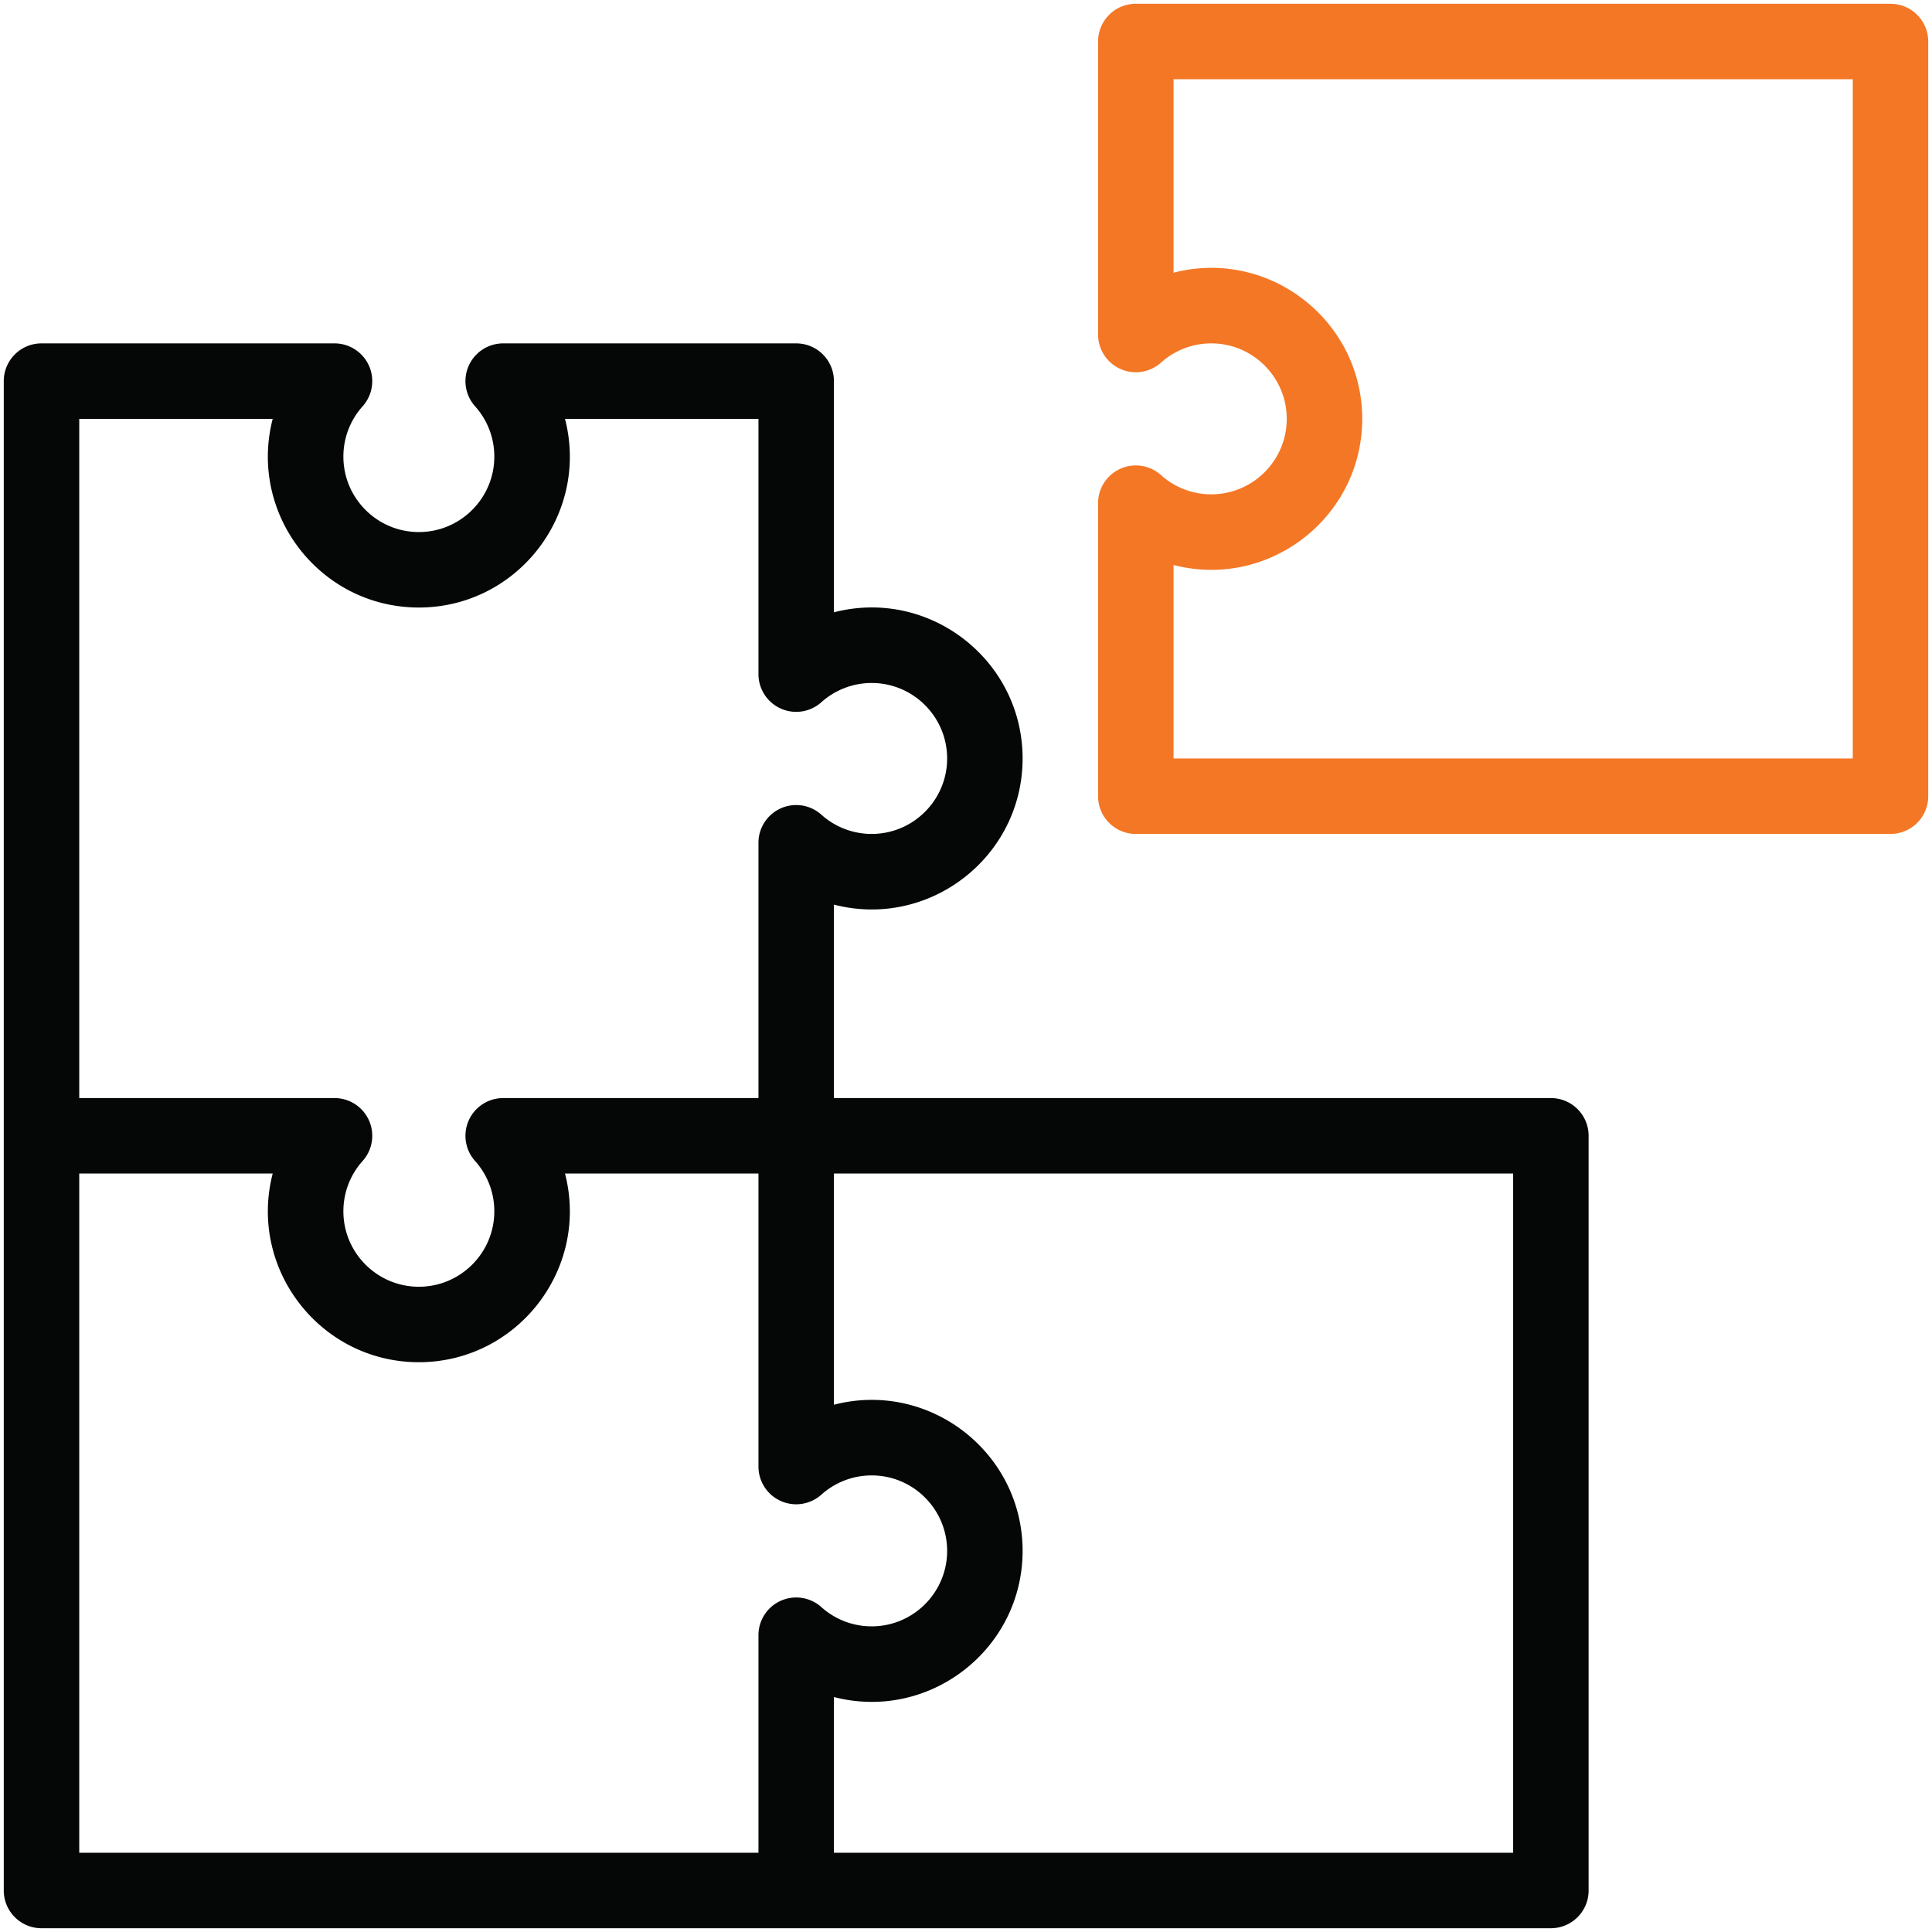
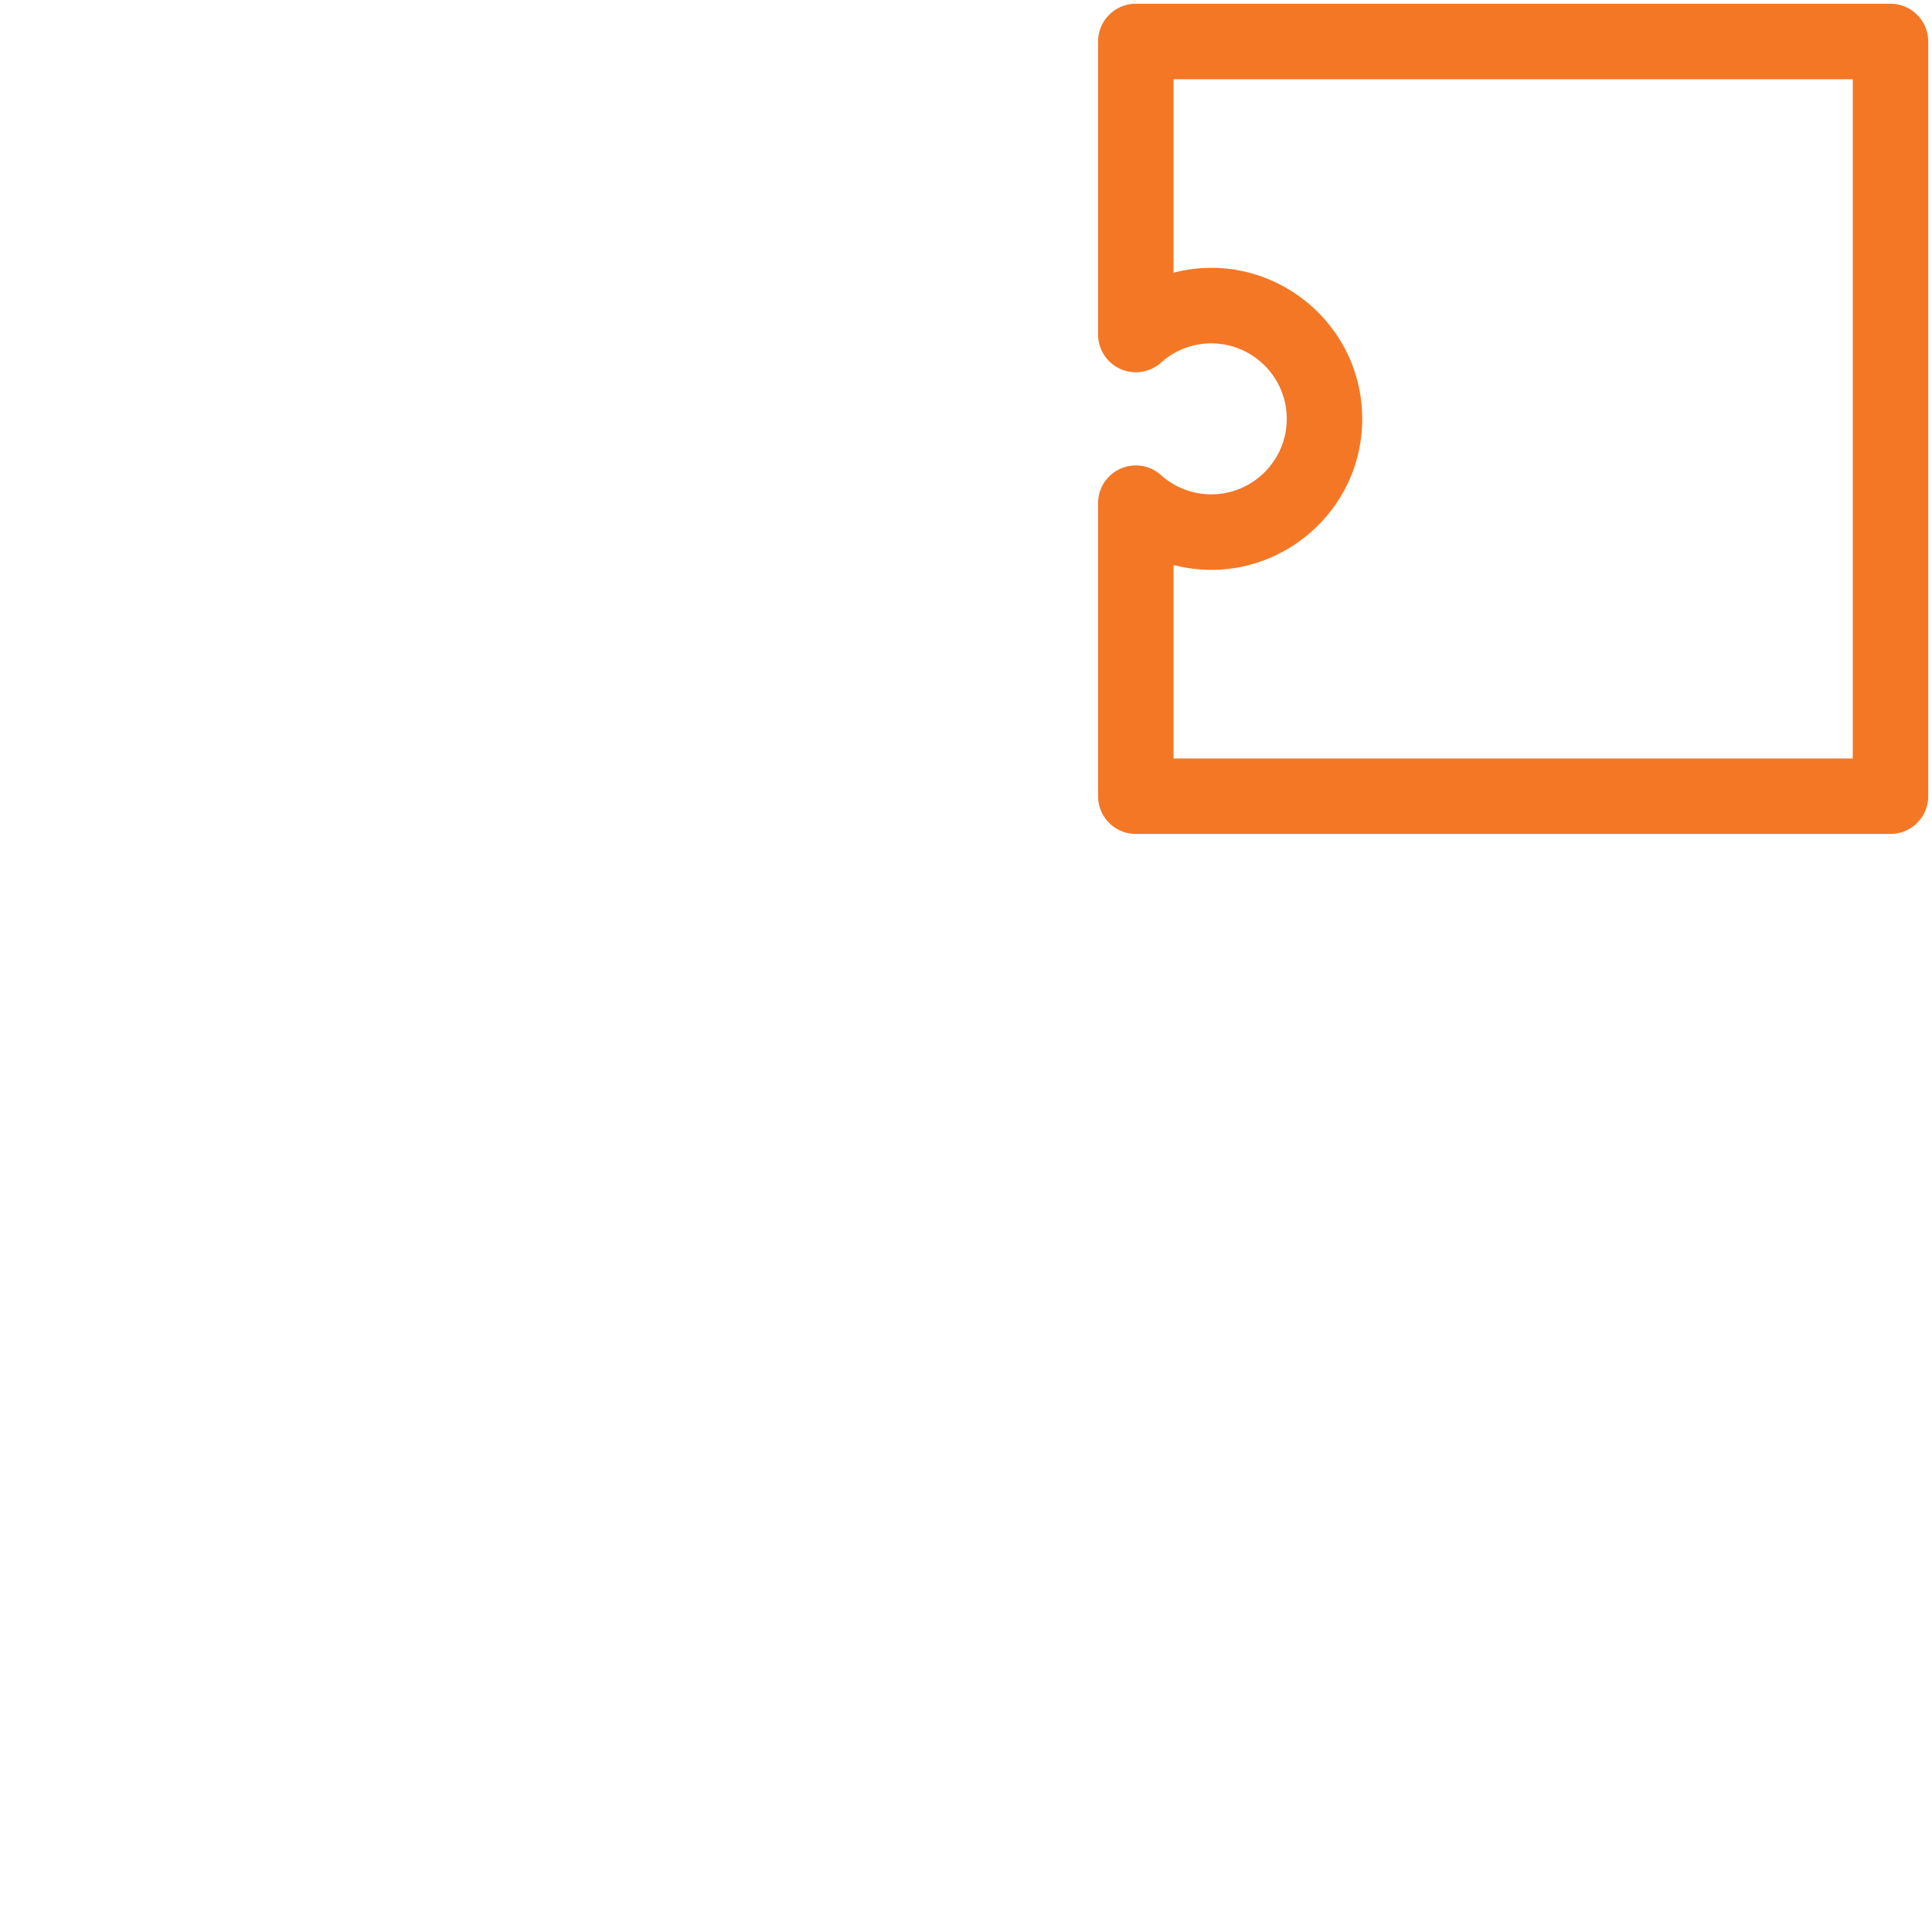
<svg xmlns="http://www.w3.org/2000/svg" version="1.1" width="512" height="512" x="0" y="0" viewBox="0 0 512 512" style="enable-background:new 0 0 512 512" xml:space="preserve" class="">
  <g>
    <path fill="#f47726" d="M501 1H301c-5.522 0-10 4.478-10 10v77.65a10 10 0 0 0 16.676 7.445A19.933 19.933 0 0 1 321 91c11.028 0 20 8.972 20 20s-8.972 20-20 20c-4.928 0-9.659-1.81-13.324-5.096A9.998 9.998 0 0 0 291 133.349V211c0 5.522 4.478 10 10 10h200c5.522 0 10-4.478 10-10V11c0-5.522-4.478-10-10-10zm-10 200H311v-51.268c25.31 6.531 50-12.653 50-38.732 0-26.03-24.653-45.274-50-38.732V21h180z" opacity="1" data-original="#5596fb" />
-     <path fill="#050606" d="M411 291H221v-51.268c25.31 6.531 50-12.653 50-38.732 0-26.03-24.653-45.274-50-38.732V101c0-5.522-4.478-10-10-10h-77.65a10 10 0 0 0-7.445 16.676A19.933 19.933 0 0 1 131 121c0 11.028-8.972 20-20 20s-20-8.972-20-20c0-4.928 1.81-9.659 5.096-13.324A10 10 0 0 0 88.65 91H11c-5.522 0-10 4.478-10 10v400c0 5.522 4.478 10 10 10h400c5.522 0 10-4.478 10-10V301c0-5.522-4.478-10-10-10zM72.268 111c-6.531 25.31 12.653 50 38.732 50 26.03 0 45.273-24.653 38.732-50H201v67.65a10 10 0 0 0 16.676 7.445A19.933 19.933 0 0 1 231 181c11.028 0 20 8.972 20 20s-8.972 20-20 20c-4.928 0-9.659-1.81-13.324-5.096A9.998 9.998 0 0 0 201 223.349V291h-67.65a10 10 0 0 0-7.445 16.676A19.933 19.933 0 0 1 131 321c0 11.028-8.972 20-20 20s-20-8.972-20-20c0-4.928 1.81-9.659 5.096-13.324A10 10 0 0 0 88.65 291H21V111zM21 311h51.268c-6.531 25.31 12.653 50 38.732 50 26.03 0 45.273-24.653 38.732-50H201v77.65a10 10 0 0 0 16.676 7.445A19.933 19.933 0 0 1 231 391c11.028 0 20 8.972 20 20s-8.972 20-20 20c-4.928 0-9.659-1.81-13.324-5.096A9.998 9.998 0 0 0 201 433.349V491H21zm380 180H221v-41.268c25.31 6.531 50-12.653 50-38.732 0-26.03-24.653-45.274-50-38.732V311h180z" opacity="1" data-original="#283954" class="" />
  </g>
</svg>